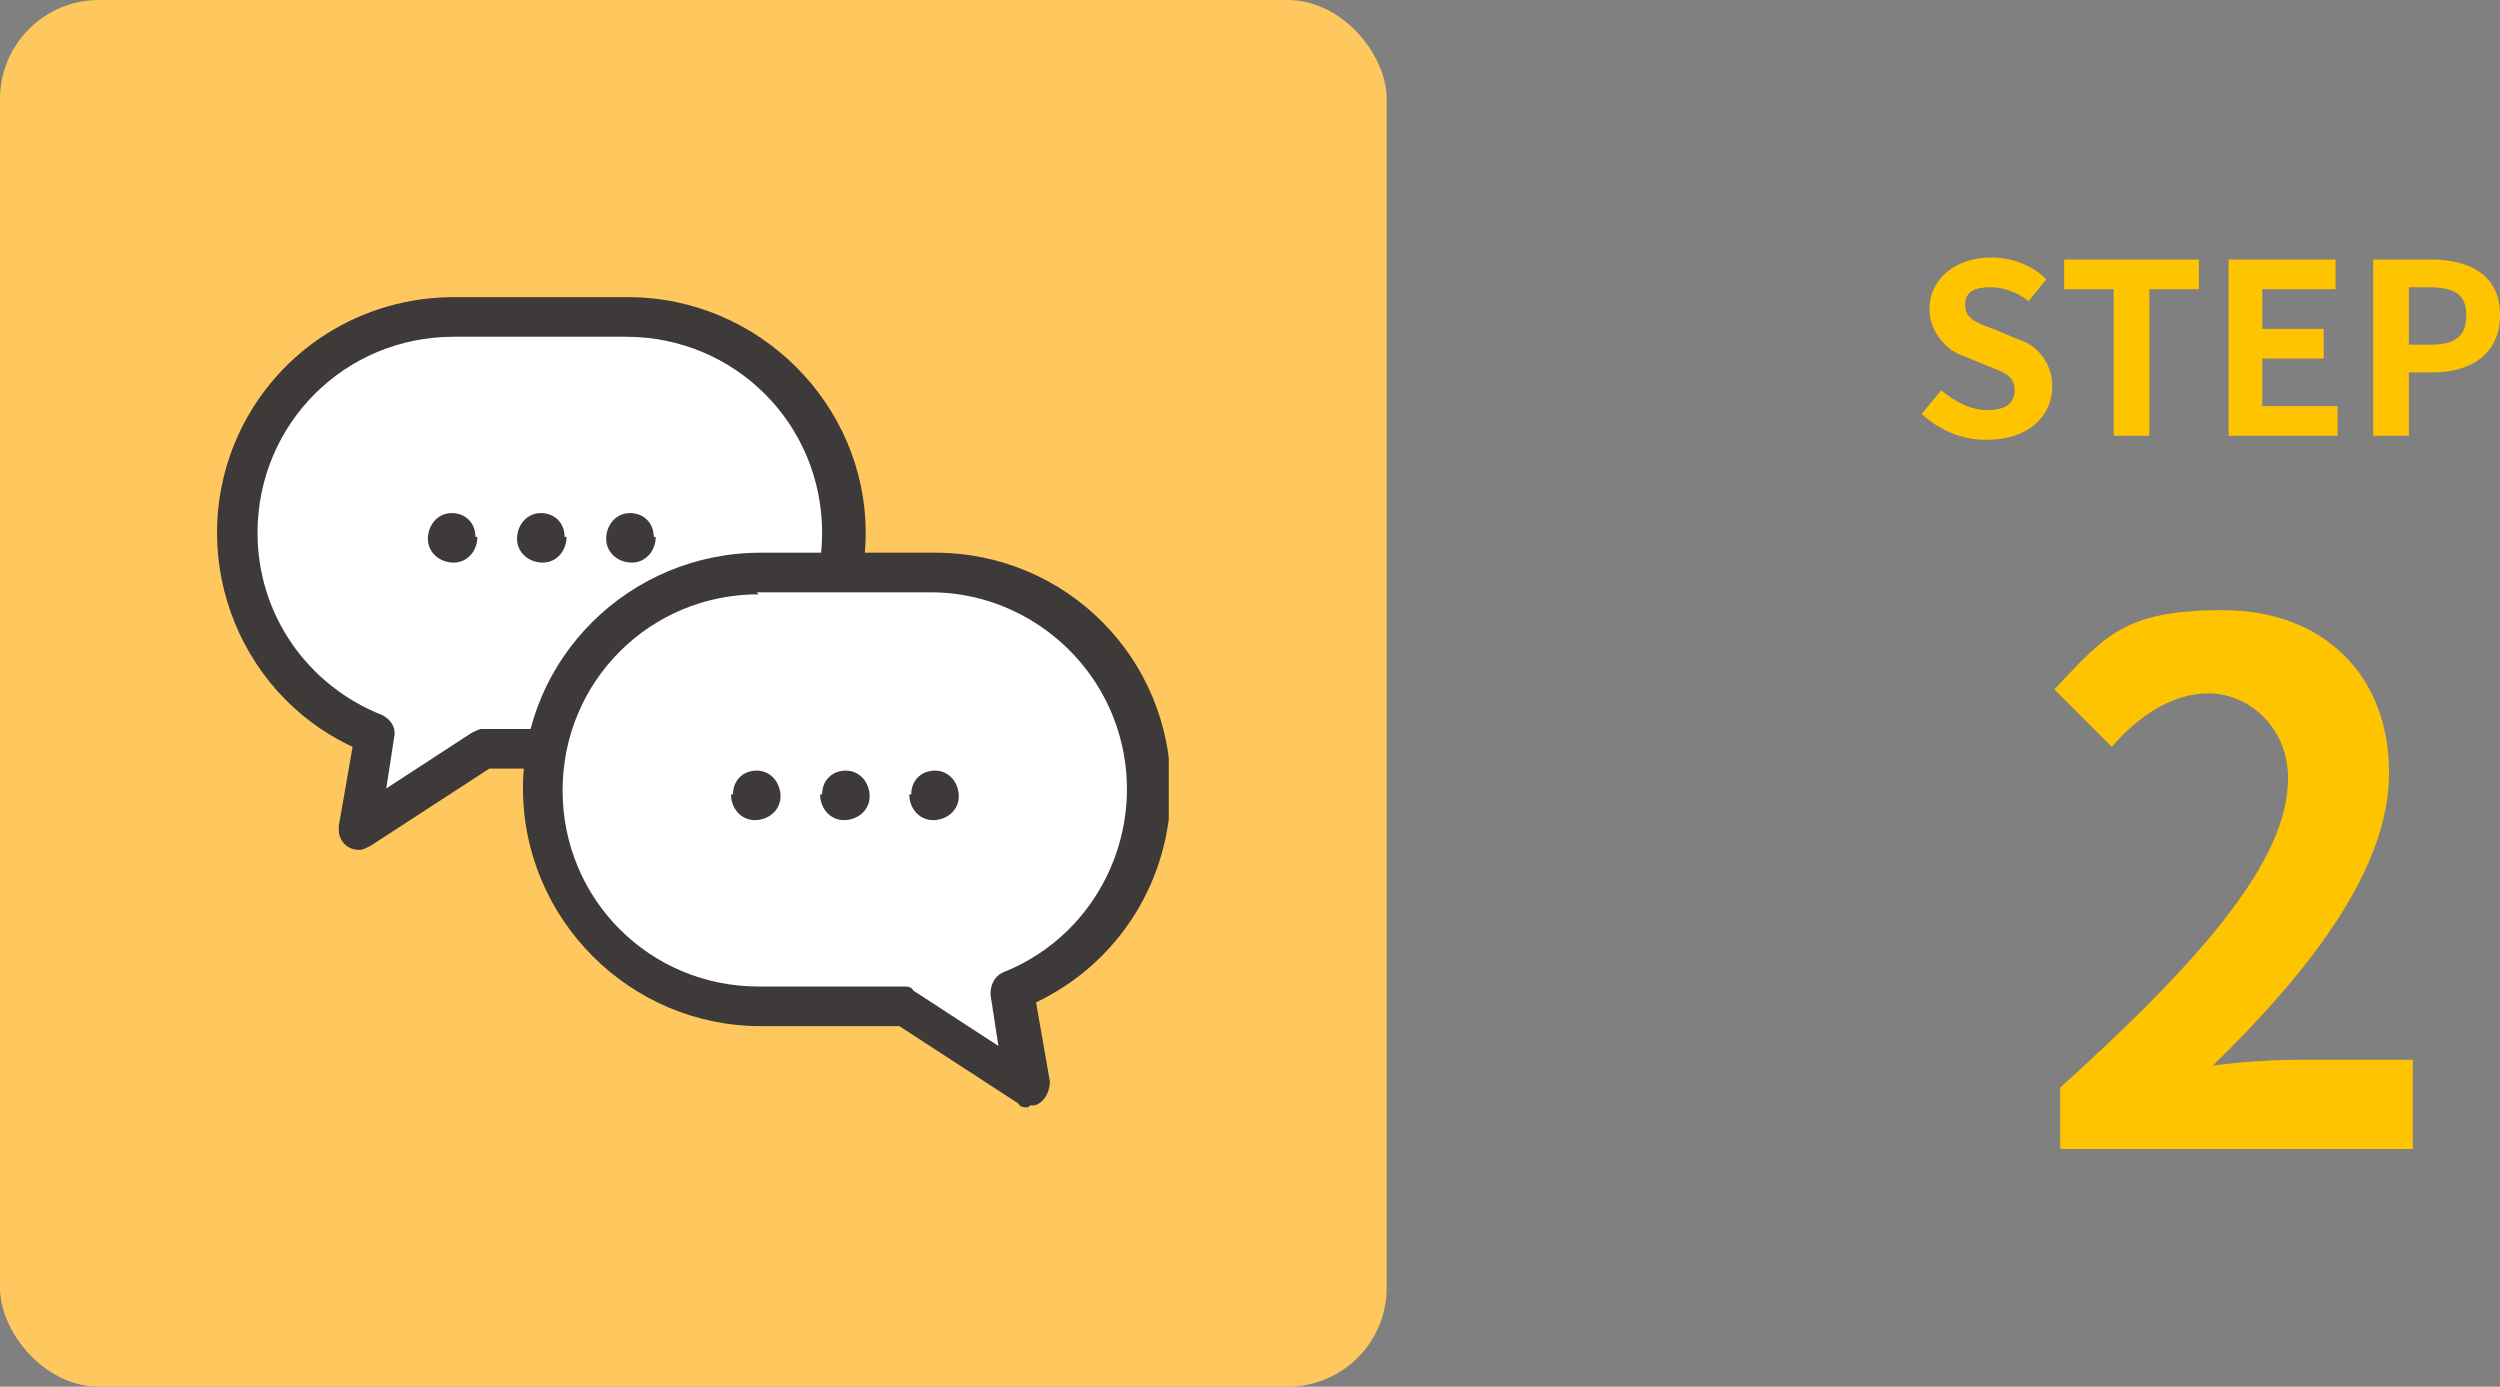
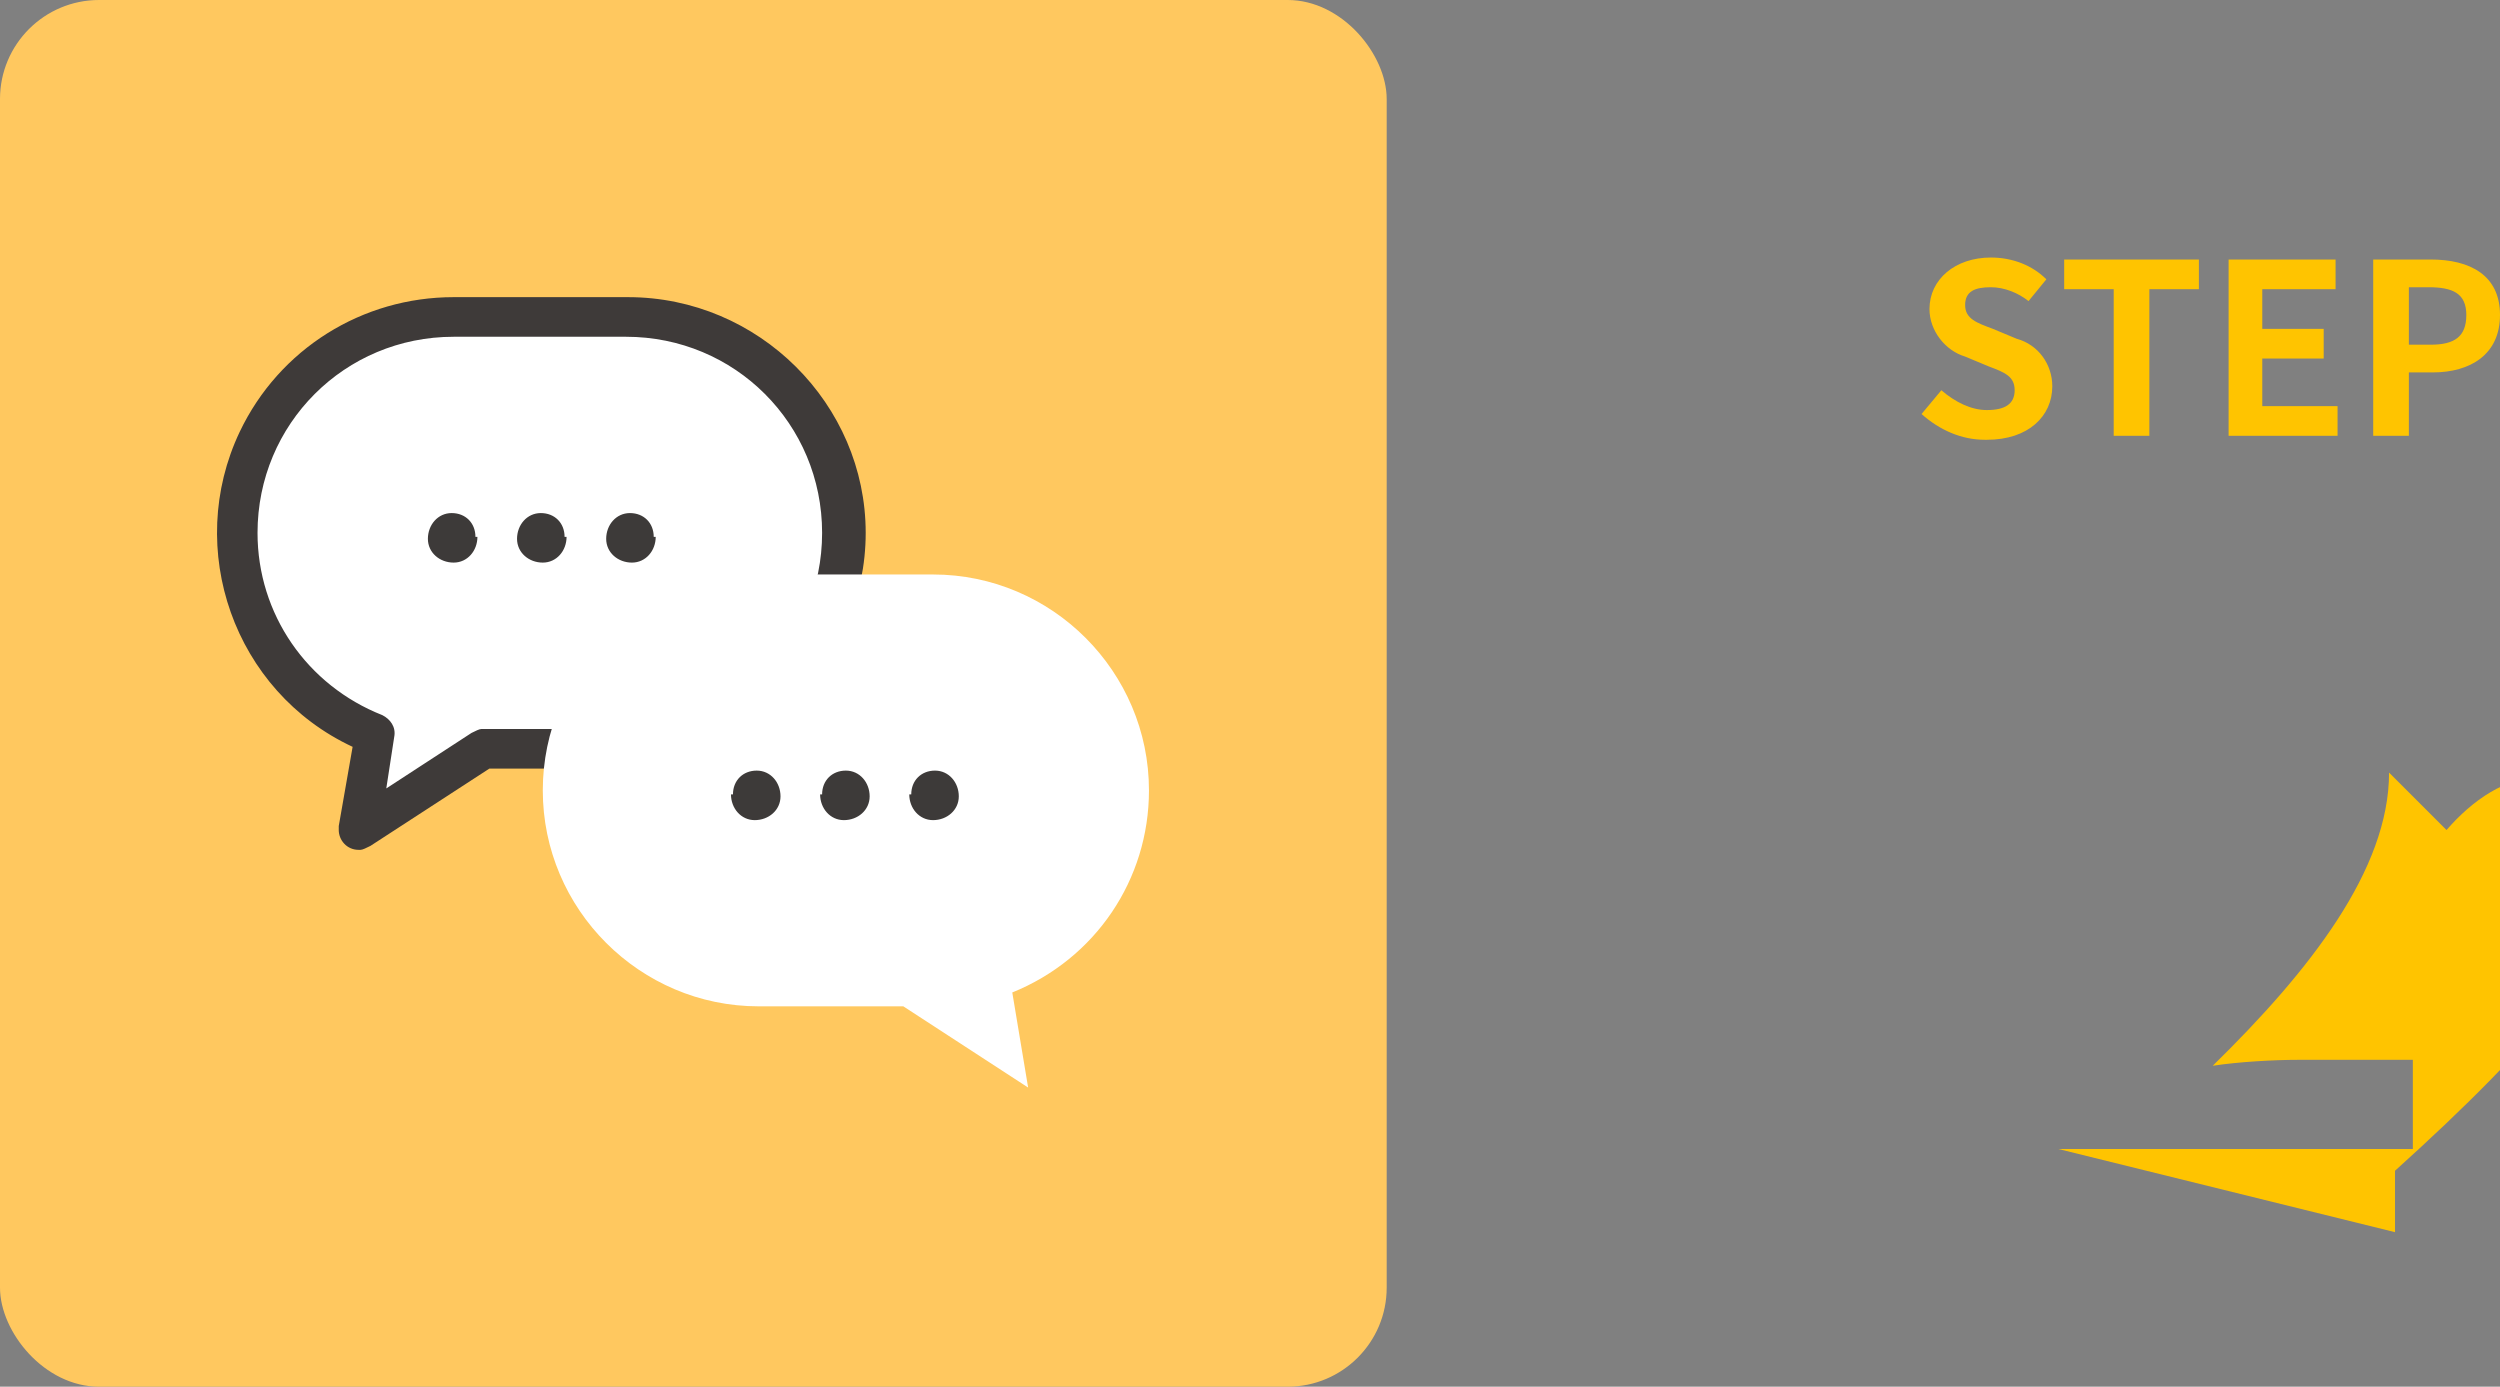
<svg xmlns="http://www.w3.org/2000/svg" id="_レイヤー_1" data-name="レイヤー 1" version="1.1" viewBox="0 0 126.2 70">
  <rect x="0" y="0" width="126.2" height="70" fill="#808080" stroke="none" />
  <defs>
    <style>
      .cls-1 {
        fill: #3e3a39;
      }

      .cls-1, .cls-2, .cls-3, .cls-4, .cls-5, .cls-6 {
        stroke-width: 0px;
      }

      .cls-7 {
        clip-path: url(#clippath);
      }

      .cls-2 {
        fill: none;
      }

      .cls-3 {
        fill: #ffc400;
      }

      .cls-4 {
        fill: #fff;
      }

      .cls-5 {
        fill: #ffc85f;
      }

      .cls-6 {
        fill: #3d3a39;
      }
    </style>
    <clipPath id="clippath">
      <rect class="cls-2" x="11" y="15" width="48" height="40.9" />
    </clipPath>
  </defs>
  <g id="stepicon1-2">
    <g id="stepicon1-2-2">
      <rect id="_長方形_306-2" data-name="長方形 306-2" class="cls-5" width="70" height="70" rx="5" ry="5" />
      <g id="_グループ_198" data-name="グループ 198">
        <g class="cls-7">
          <g id="_グループ_155" data-name="グループ 155">
            <path id="_パス_1471" data-name="パス 1471" class="cls-4" d="M31.7,16h-8.8c-6,0-10.9,4.9-10.9,10.9,0,4.5,2.7,8.5,6.9,10.2l-.8,4.8,6.3-4.1h7.3c6,0,10.9-4.9,10.9-10.9,0-6-4.9-10.9-10.9-10.9h0" />
            <path id="_パス_1472" data-name="パス 1472" class="cls-1" d="M18.1,42.9c-.6,0-1-.5-1-1,0,0,0-.1,0-.2l.7-4c-6-2.8-8.5-10-5.7-15.9,2-4.2,6.2-6.8,10.8-6.8h8.8c6.6,0,12,5.4,12,11.9s-5.4,11.9-12,11.9h-7l-6,3.9c-.2.1-.4.2-.5.2M22.9,17c-5.5,0-9.9,4.4-9.9,9.9,0,4.1,2.5,7.7,6.3,9.2.4.2.7.6.6,1.1l-.4,2.6,4.3-2.8c.2-.1.4-.2.5-.2h7.3c5.5,0,9.9-4.4,9.9-9.9s-4.4-9.9-9.9-9.9h-8.8Z" />
            <path id="_パス_1473" data-name="パス 1473" class="cls-6" d="M24.1,27.1c0,.7-.5,1.3-1.2,1.3-.7,0-1.3-.5-1.3-1.2,0-.7.5-1.3,1.2-1.3,0,0,0,0,0,0,.7,0,1.2.5,1.2,1.2" />
            <path id="_パス_1474" data-name="パス 1474" class="cls-6" d="M28.6,27.1c0,.7-.5,1.3-1.2,1.3-.7,0-1.3-.5-1.3-1.2,0-.7.5-1.3,1.2-1.3,0,0,0,0,0,0,.7,0,1.2.5,1.2,1.2" />
            <path id="_パス_1475" data-name="パス 1475" class="cls-6" d="M33.1,27.1c0,.7-.5,1.3-1.2,1.3-.7,0-1.3-.5-1.3-1.2,0-.7.5-1.3,1.2-1.3,0,0,0,0,0,0,.7,0,1.2.5,1.2,1.2" />
            <path id="_パス_1476" data-name="パス 1476" class="cls-4" d="M38.3,29h8.8c6,0,10.9,4.9,10.9,10.9,0,4.5-2.7,8.5-6.9,10.2l.8,4.8-6.3-4.1h-7.3c-6,0-10.9-4.9-10.9-10.9s4.9-10.9,10.9-10.9" />
-             <path id="_パス_1477" data-name="パス 1477" class="cls-1" d="M51.9,55.9c-.2,0-.4,0-.5-.2l-6-3.9h-7c-6.6,0-12-5.4-12-12s5.4-11.9,12-11.9h8.8c6.6,0,11.9,5.3,11.9,11.9,0,4.6-2.6,8.8-6.8,10.8l.7,4c0,.5-.3,1.1-.8,1.2,0,0-.1,0-.2,0M38.3,30c-5.5,0-9.9,4.4-9.9,9.9s4.4,9.9,9.9,9.9h7.3c.2,0,.4,0,.5.2l4.3,2.8-.4-2.6c0-.5.2-.9.6-1.1,5.1-2,7.6-7.8,5.6-12.9-1.5-3.8-5.2-6.3-9.2-6.3h-8.8Z" />
            <path id="_パス_1478" data-name="パス 1478" class="cls-6" d="M45.9,40.1c0,.7.5,1.3,1.2,1.3.7,0,1.3-.5,1.3-1.2,0-.7-.5-1.3-1.2-1.3,0,0,0,0,0,0-.7,0-1.2.5-1.2,1.2" />
            <path id="_パス_1479" data-name="パス 1479" class="cls-6" d="M41.4,40.1c0,.7.5,1.3,1.2,1.3.7,0,1.3-.5,1.3-1.2,0-.7-.5-1.3-1.2-1.3,0,0,0,0,0,0-.7,0-1.2.5-1.2,1.2" />
            <path id="_パス_1480" data-name="パス 1480" class="cls-6" d="M36.9,40.1c0,.7.5,1.3,1.2,1.3.7,0,1.3-.5,1.3-1.2,0-.7-.5-1.3-1.2-1.3,0,0,0,0,0,0-.7,0-1.2.5-1.2,1.2" />
          </g>
        </g>
      </g>
    </g>
-     <path id="stepnumber1-2" class="cls-3" d="M100.3,22.2c2.1,0,3.3-1.2,3.3-2.7,0-1.1-.7-2.1-1.8-2.4l-1.2-.5c-.8-.3-1.4-.5-1.4-1.2s.5-.9,1.3-.9c.7,0,1.4.3,1.9.7l.9-1.1c-.7-.7-1.7-1.1-2.8-1.1-1.8,0-3.1,1.1-3.1,2.6,0,1.1.8,2.1,1.8,2.4l1.2.5c.8.3,1.3.5,1.3,1.2s-.5,1-1.4,1c-.8,0-1.6-.4-2.3-1l-1,1.2c.9.8,2,1.3,3.2,1.3ZM106.7,22h1.8v-7.4h2.5v-1.5h-6.8v1.5h2.5v7.4ZM112.4,22h5.6v-1.5h-3.8v-2.4h3.1v-1.5h-3.1v-2h3.7v-1.5h-5.4v8.9ZM119.8,22h1.8v-3.2h1.2c1.9,0,3.4-.9,3.4-2.9s-1.5-2.8-3.5-2.8h-2.9v8.9ZM121.6,17.4v-2.9h1c1.2,0,1.9.3,1.9,1.4s-.6,1.5-1.8,1.5h-1.1ZM103.9,58h17.9v-4.5h-5.8c-1.2,0-3,.1-4.3.3,4.9-4.8,8.9-9.9,8.9-14.8s-3.3-8.2-8.4-8.2-6,1.4-8.5,4l2.9,2.9c1.3-1.5,3-2.7,4.9-2.7s4,1.6,4,4.3c0,4.1-4.3,9.1-11.5,15.6v3.1Z" />
+     <path id="stepnumber1-2" class="cls-3" d="M100.3,22.2c2.1,0,3.3-1.2,3.3-2.7,0-1.1-.7-2.1-1.8-2.4l-1.2-.5c-.8-.3-1.4-.5-1.4-1.2s.5-.9,1.3-.9c.7,0,1.4.3,1.9.7l.9-1.1c-.7-.7-1.7-1.1-2.8-1.1-1.8,0-3.1,1.1-3.1,2.6,0,1.1.8,2.1,1.8,2.4l1.2.5c.8.3,1.3.5,1.3,1.2s-.5,1-1.4,1c-.8,0-1.6-.4-2.3-1l-1,1.2c.9.8,2,1.3,3.2,1.3ZM106.7,22h1.8v-7.4h2.5v-1.5h-6.8v1.5h2.5v7.4ZM112.4,22h5.6v-1.5h-3.8v-2.4h3.1v-1.5h-3.1v-2h3.7v-1.5h-5.4v8.9ZM119.8,22h1.8v-3.2h1.2c1.9,0,3.4-.9,3.4-2.9s-1.5-2.8-3.5-2.8h-2.9v8.9ZM121.6,17.4v-2.9h1c1.2,0,1.9.3,1.9,1.4s-.6,1.5-1.8,1.5h-1.1ZM103.9,58h17.9v-4.5h-5.8c-1.2,0-3,.1-4.3.3,4.9-4.8,8.9-9.9,8.9-14.8l2.9,2.9c1.3-1.5,3-2.7,4.9-2.7s4,1.6,4,4.3c0,4.1-4.3,9.1-11.5,15.6v3.1Z" />
  </g>
</svg>